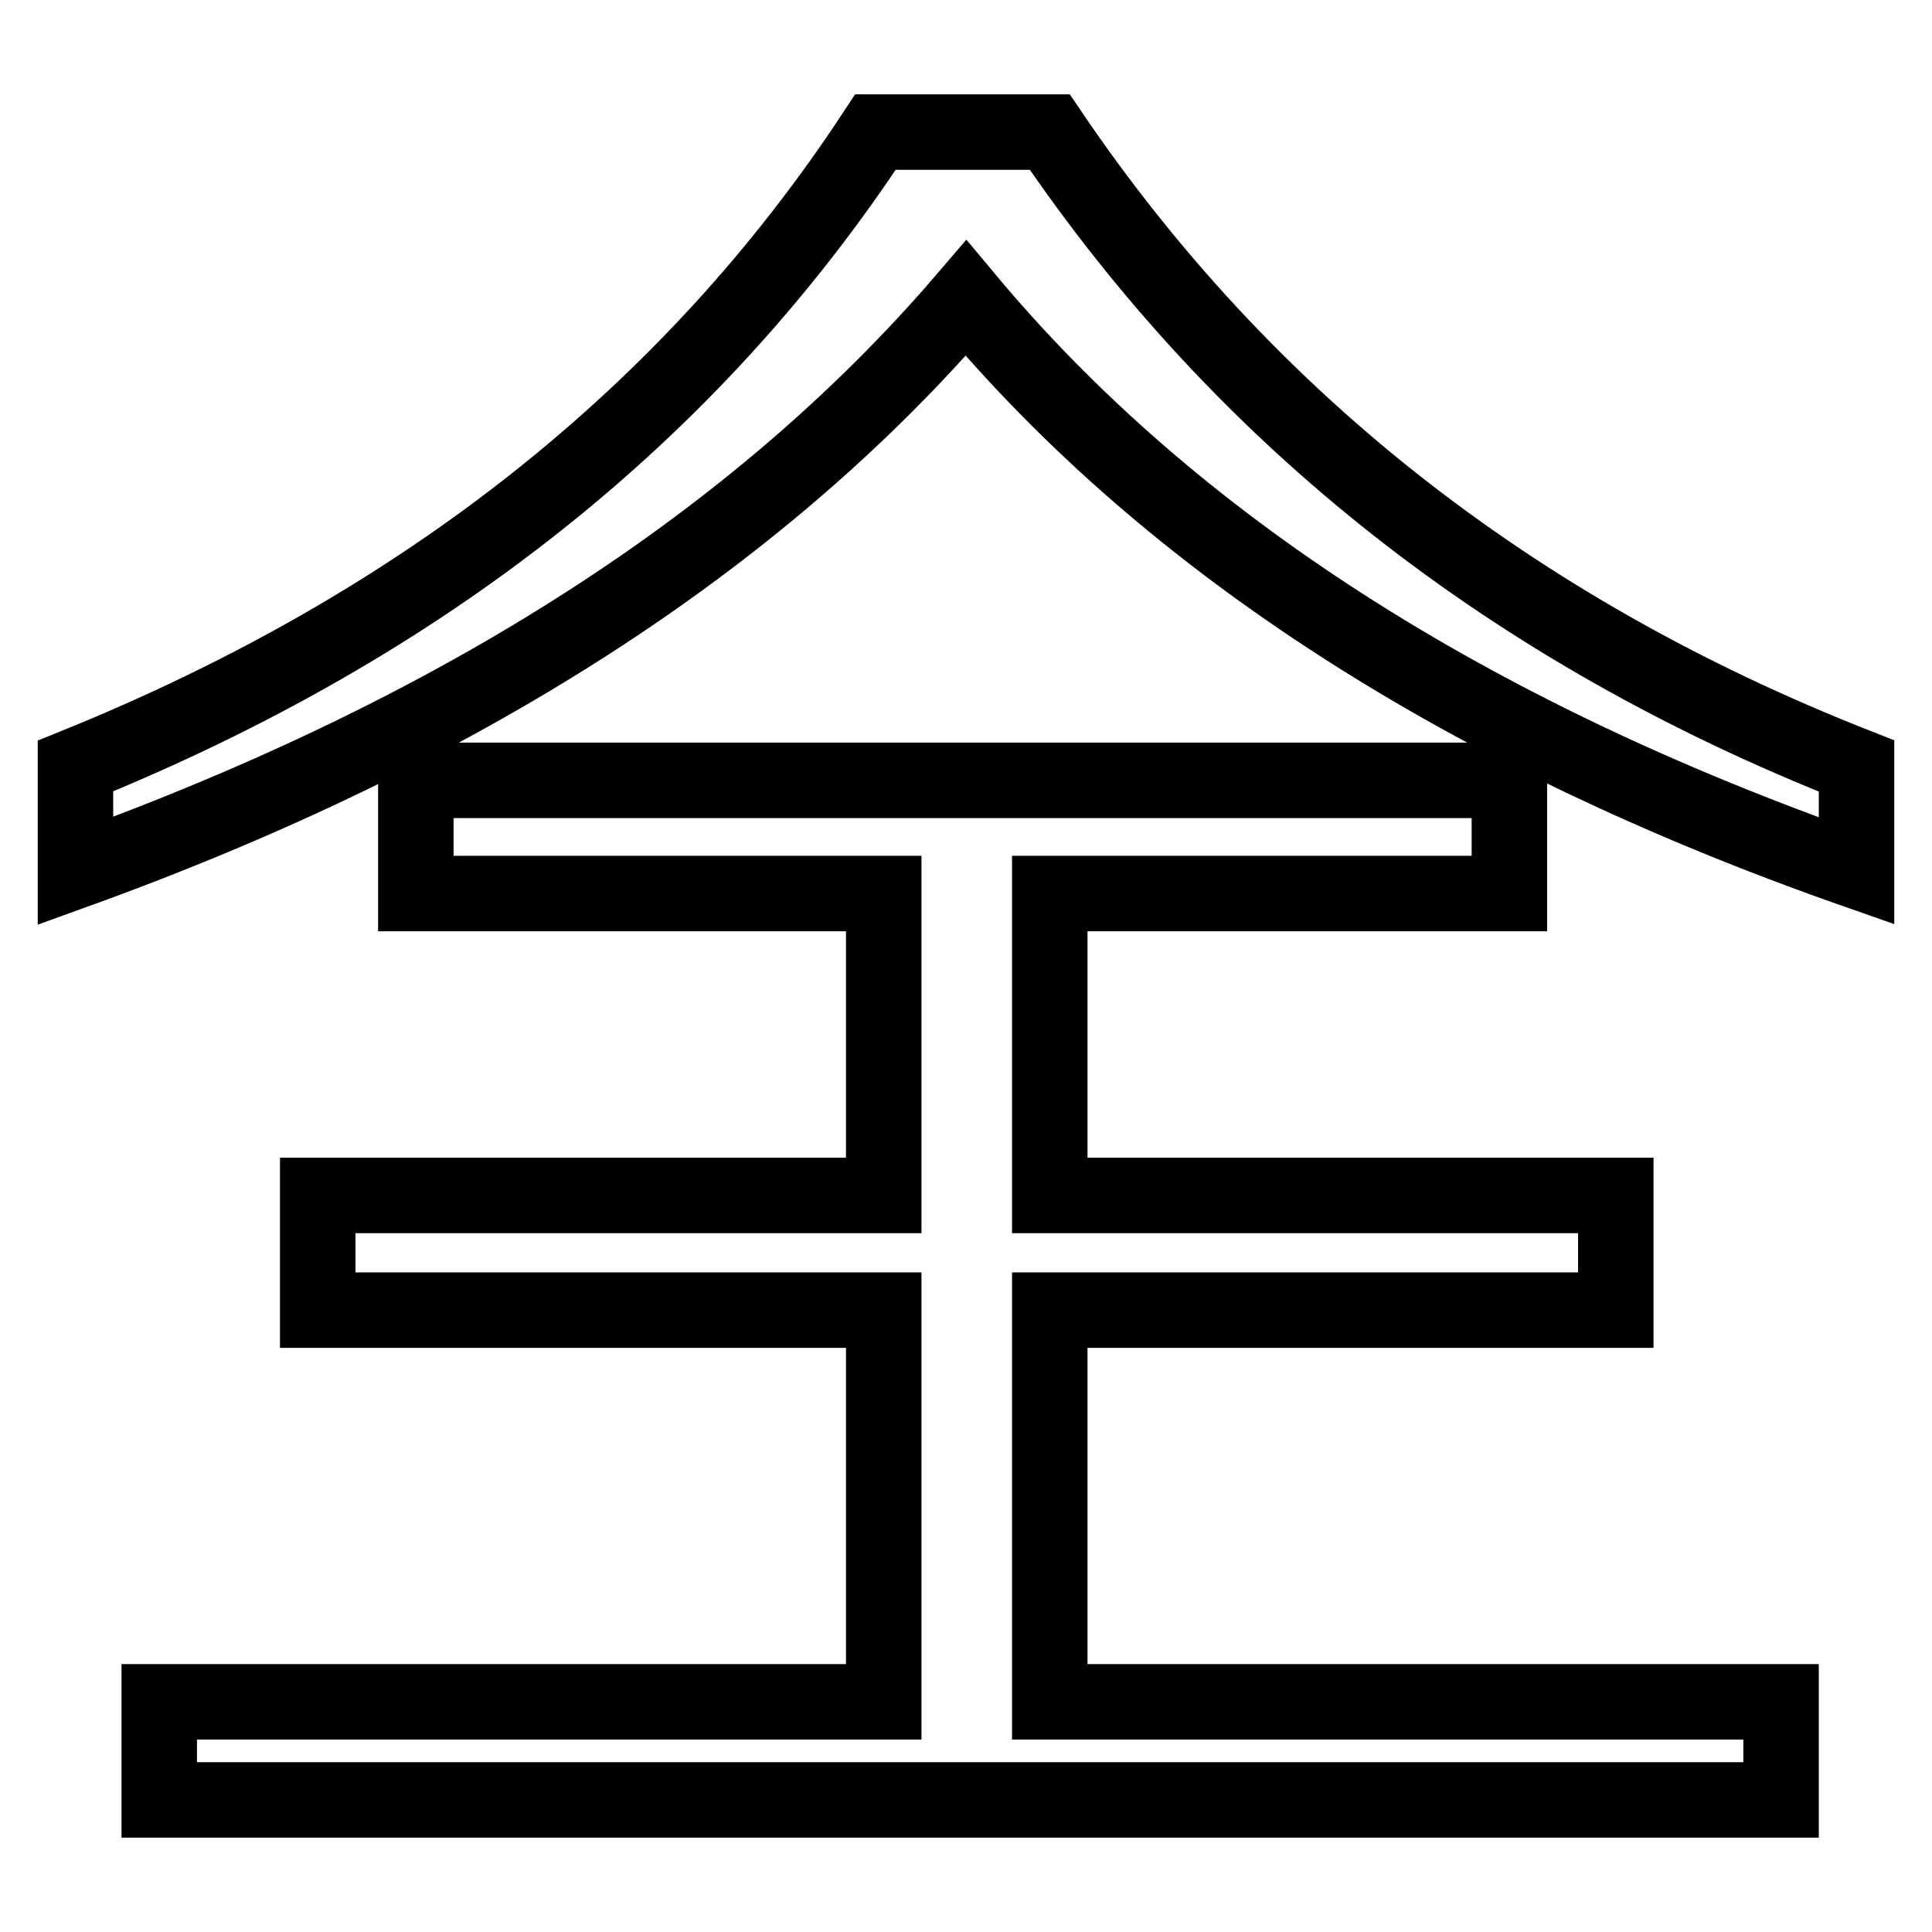
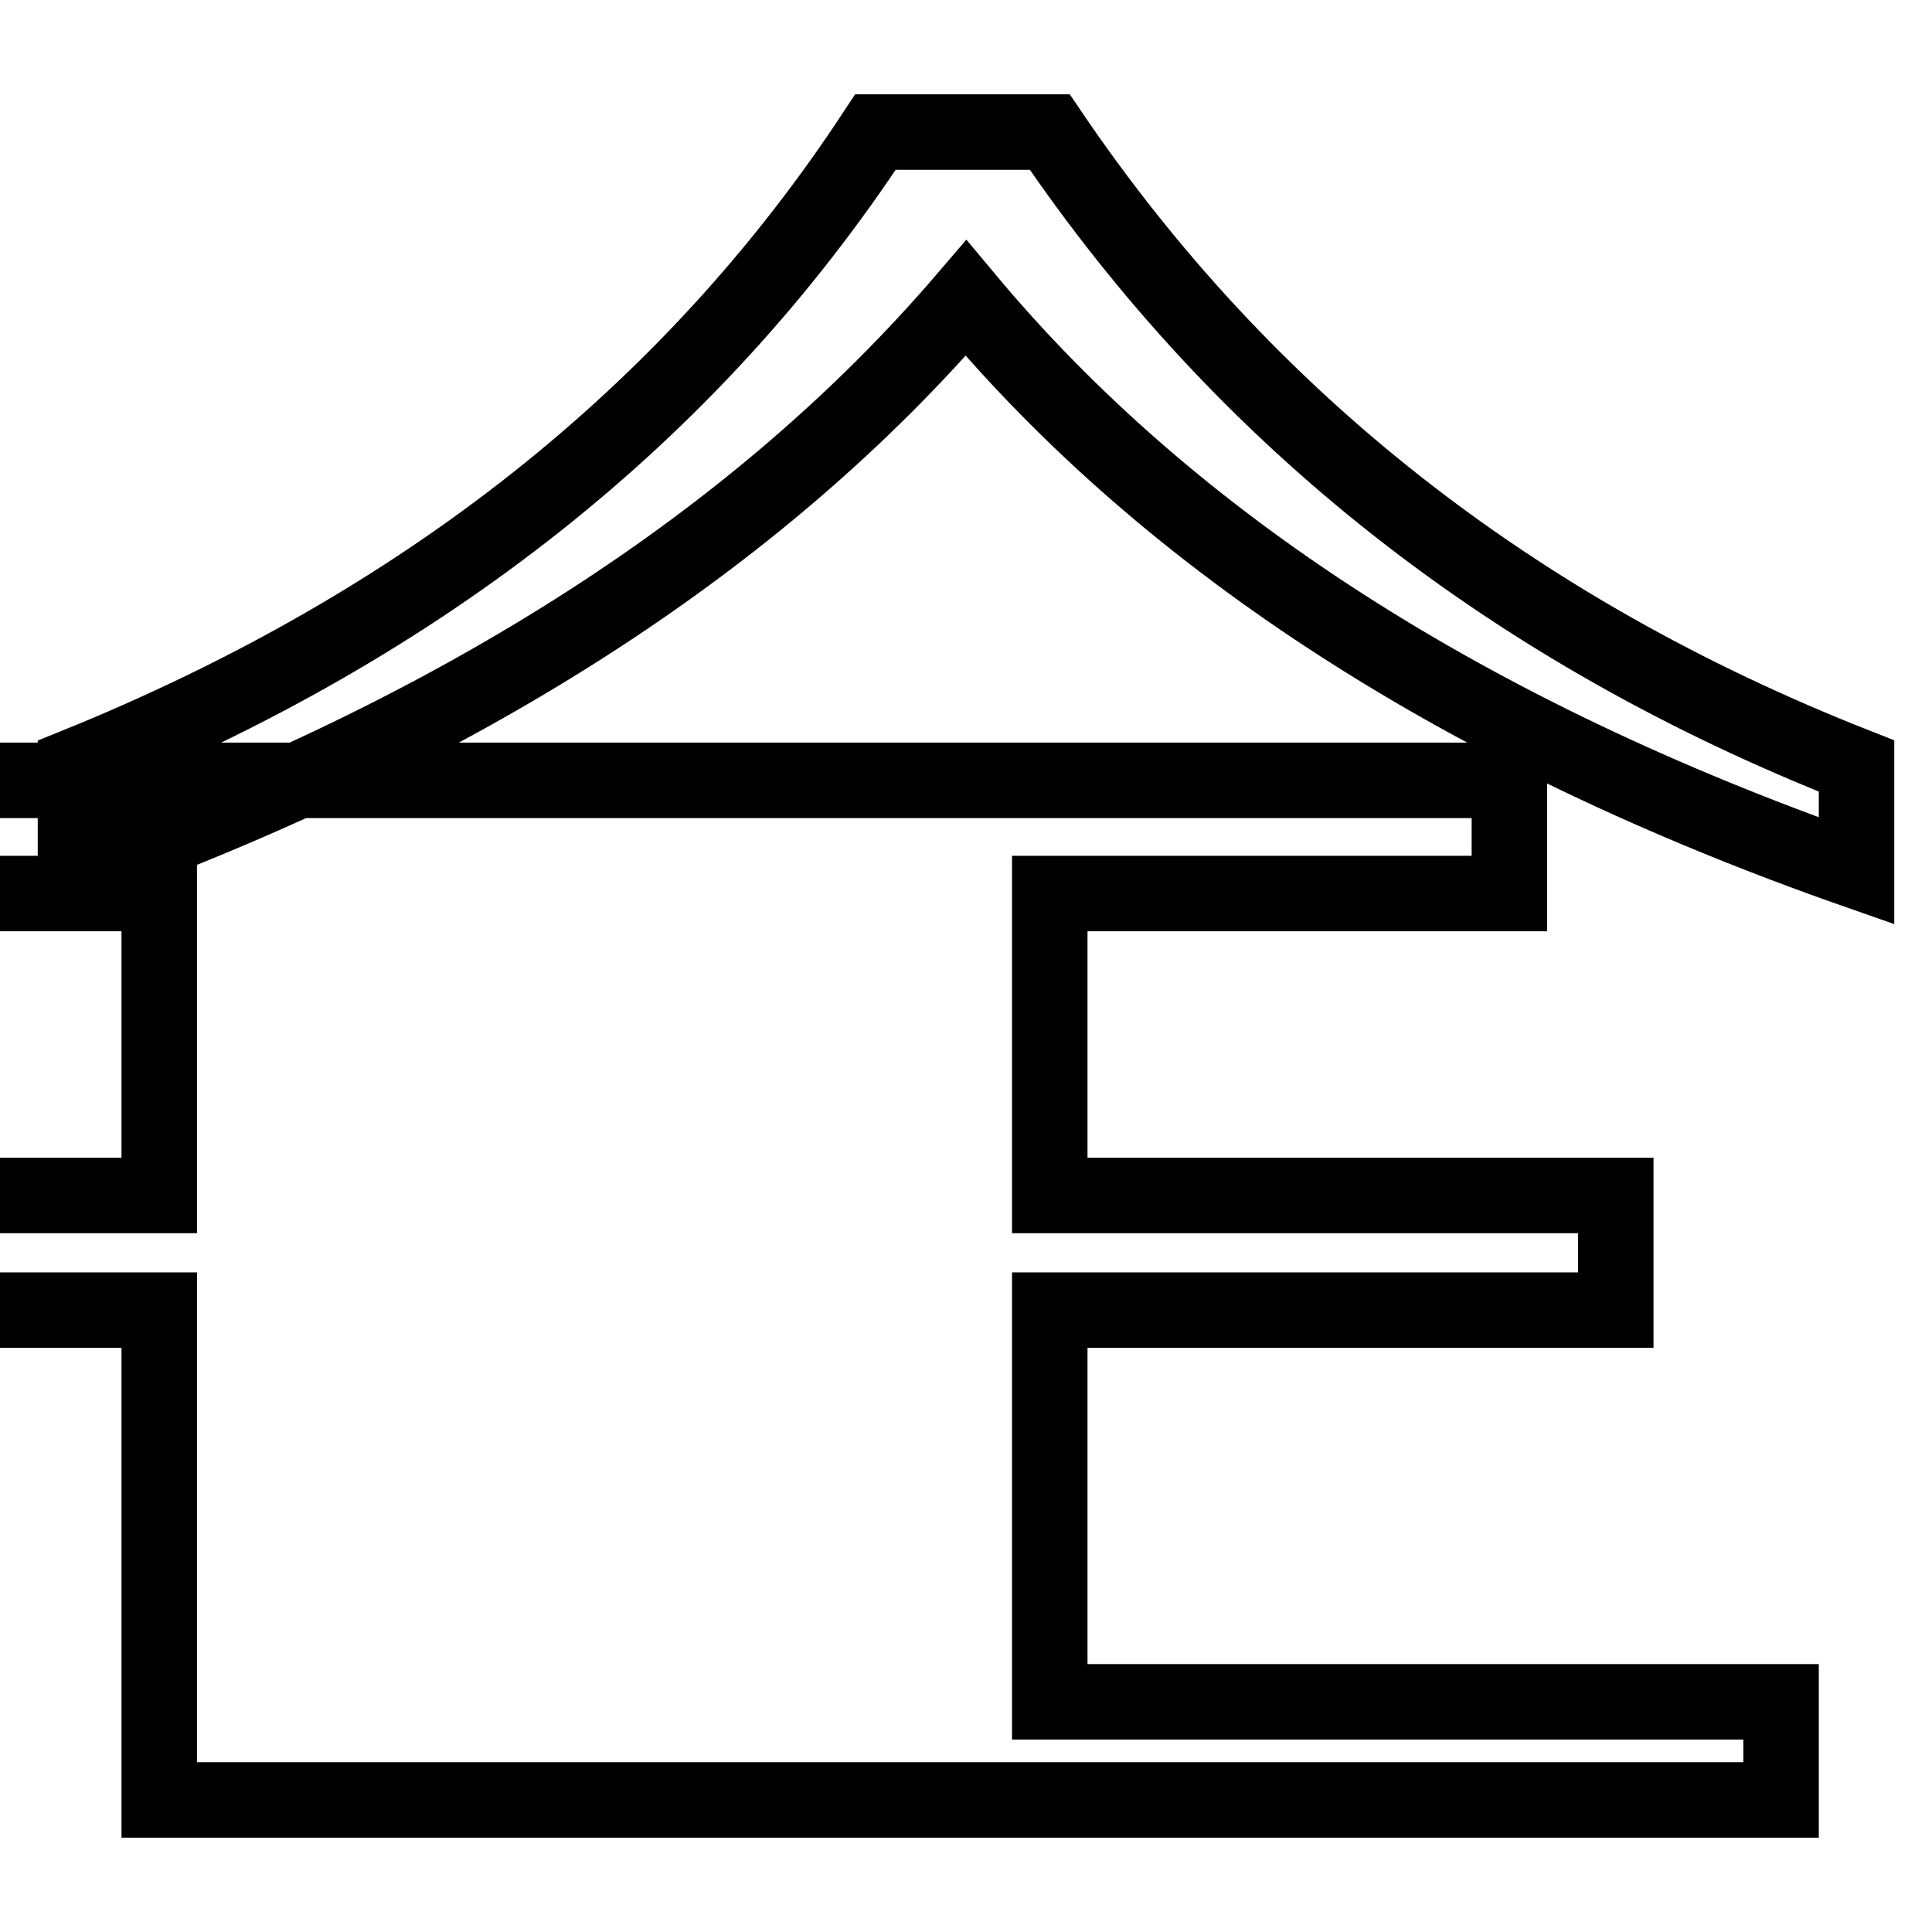
<svg xmlns="http://www.w3.org/2000/svg" version="1.1" x="0px" y="0px" viewBox="0 0 256 256" enable-background="new 0 0 256 256" xml:space="preserve">
  <g>
-     <path stroke-width="10" fill-opacity="0" stroke="#000000" d="M139.1,225.5H236v13H21.1v-13h96v-51.9h-75v-15.2h75v-40h-62v-15H200v15h-60.9v40h75v15.2h-75V225.5 L139.1,225.5z M139.1,17.5c25.8,38.1,61.4,66.1,106.9,84v13.9c-51.4-18-90.8-43.3-118-75.9c-27.5,32.1-66.8,57.4-118,75.9v-13.9 c46.2-18.7,81.5-46.7,106-84H139.1z" />
+     <path stroke-width="10" fill-opacity="0" stroke="#000000" d="M139.1,225.5H236v13H21.1v-13v-51.9h-75v-15.2h75v-40h-62v-15H200v15h-60.9v40h75v15.2h-75V225.5 L139.1,225.5z M139.1,17.5c25.8,38.1,61.4,66.1,106.9,84v13.9c-51.4-18-90.8-43.3-118-75.9c-27.5,32.1-66.8,57.4-118,75.9v-13.9 c46.2-18.7,81.5-46.7,106-84H139.1z" />
  </g>
</svg>